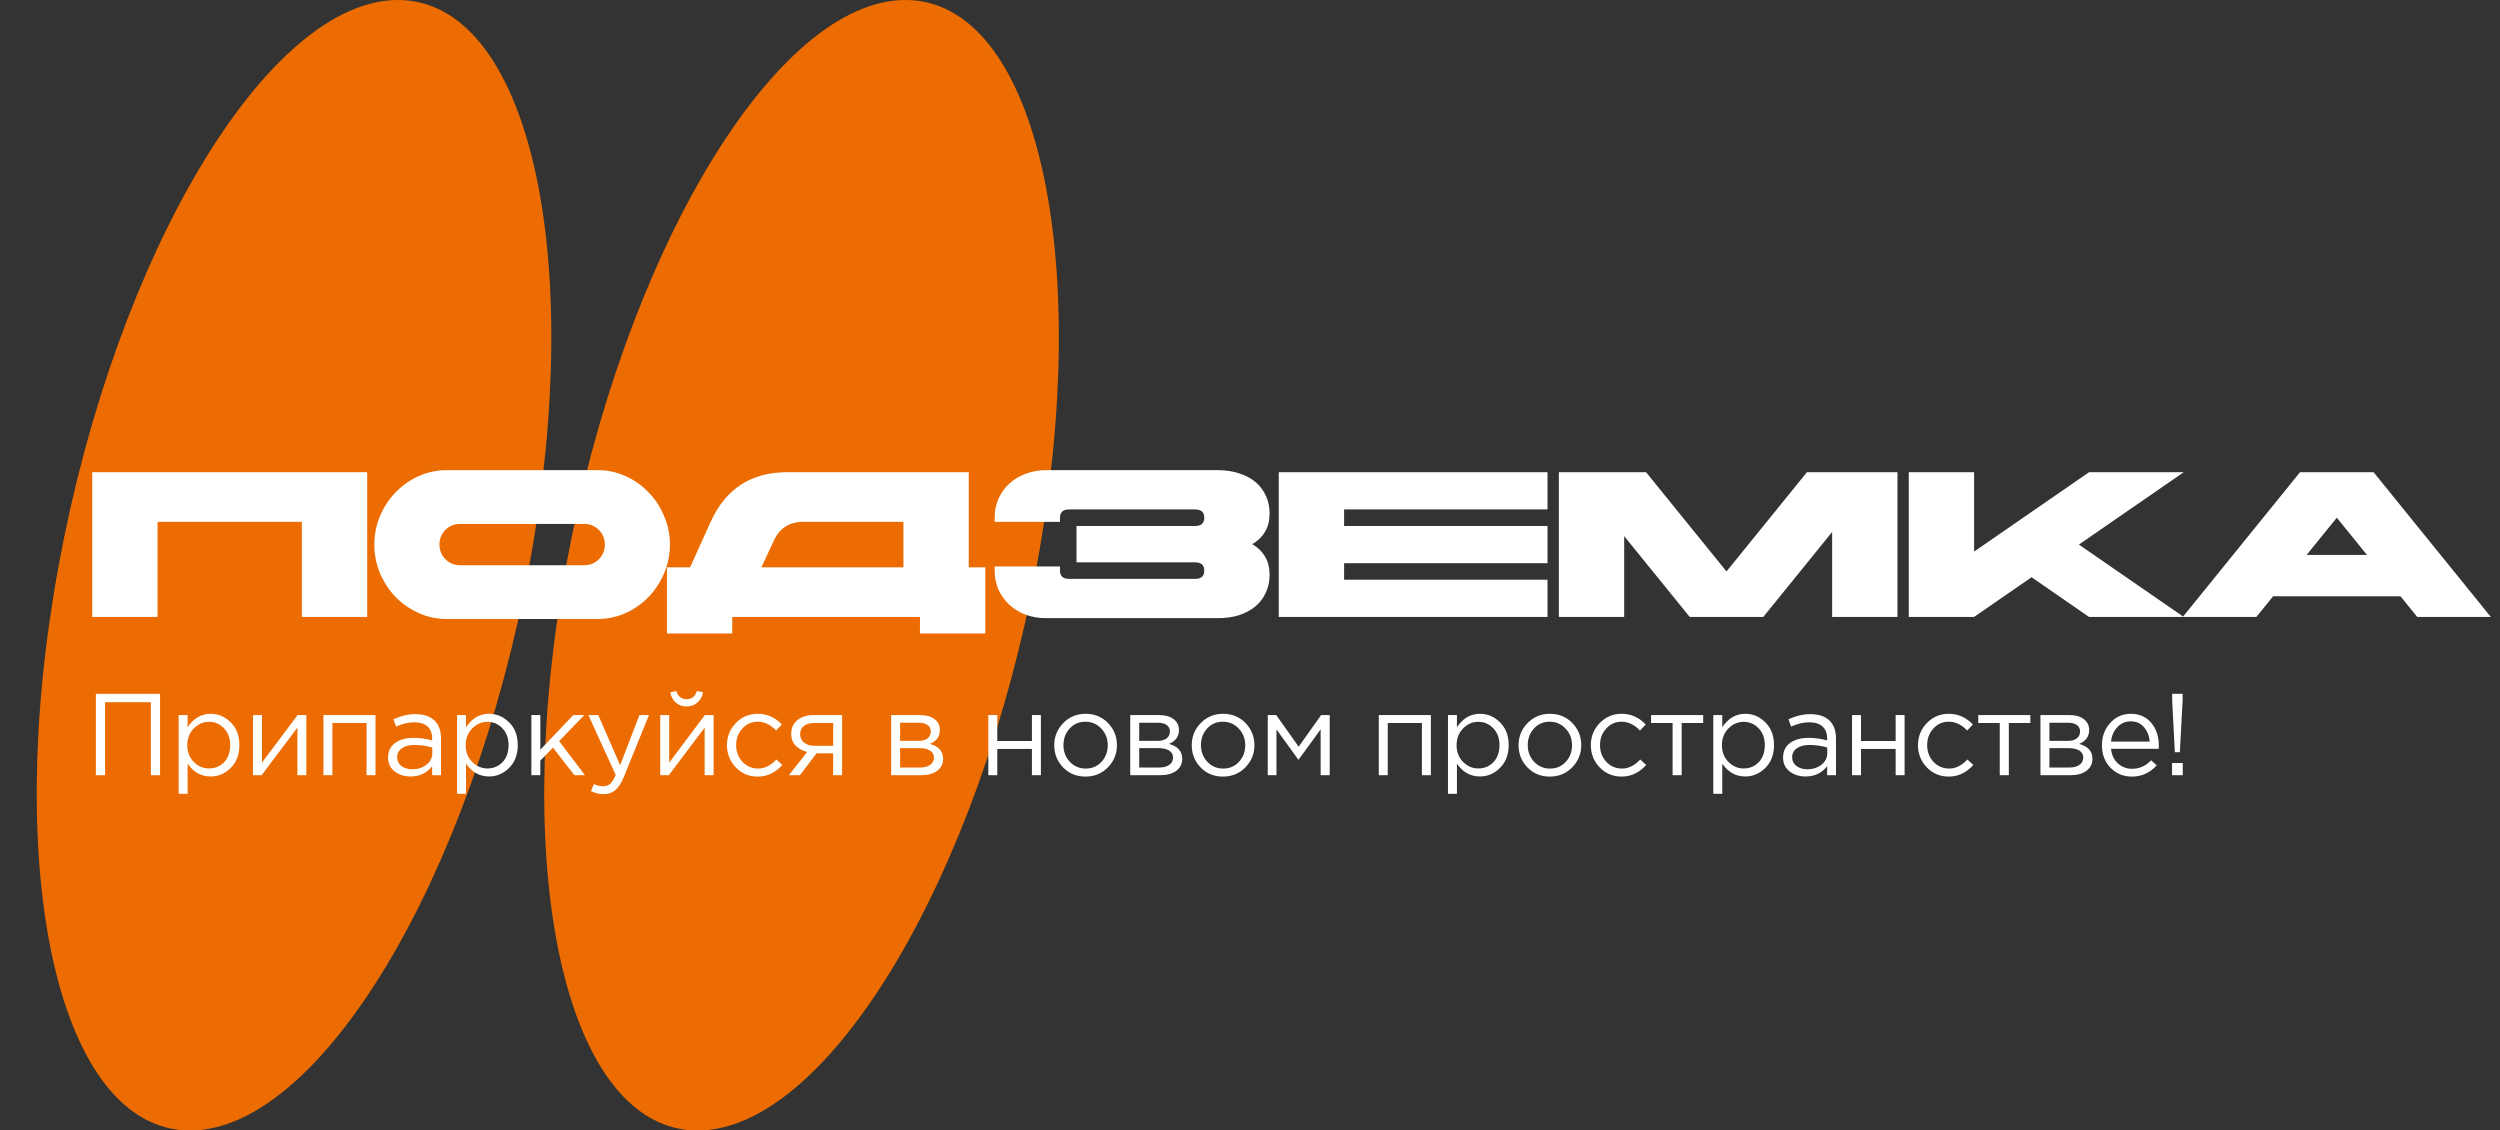
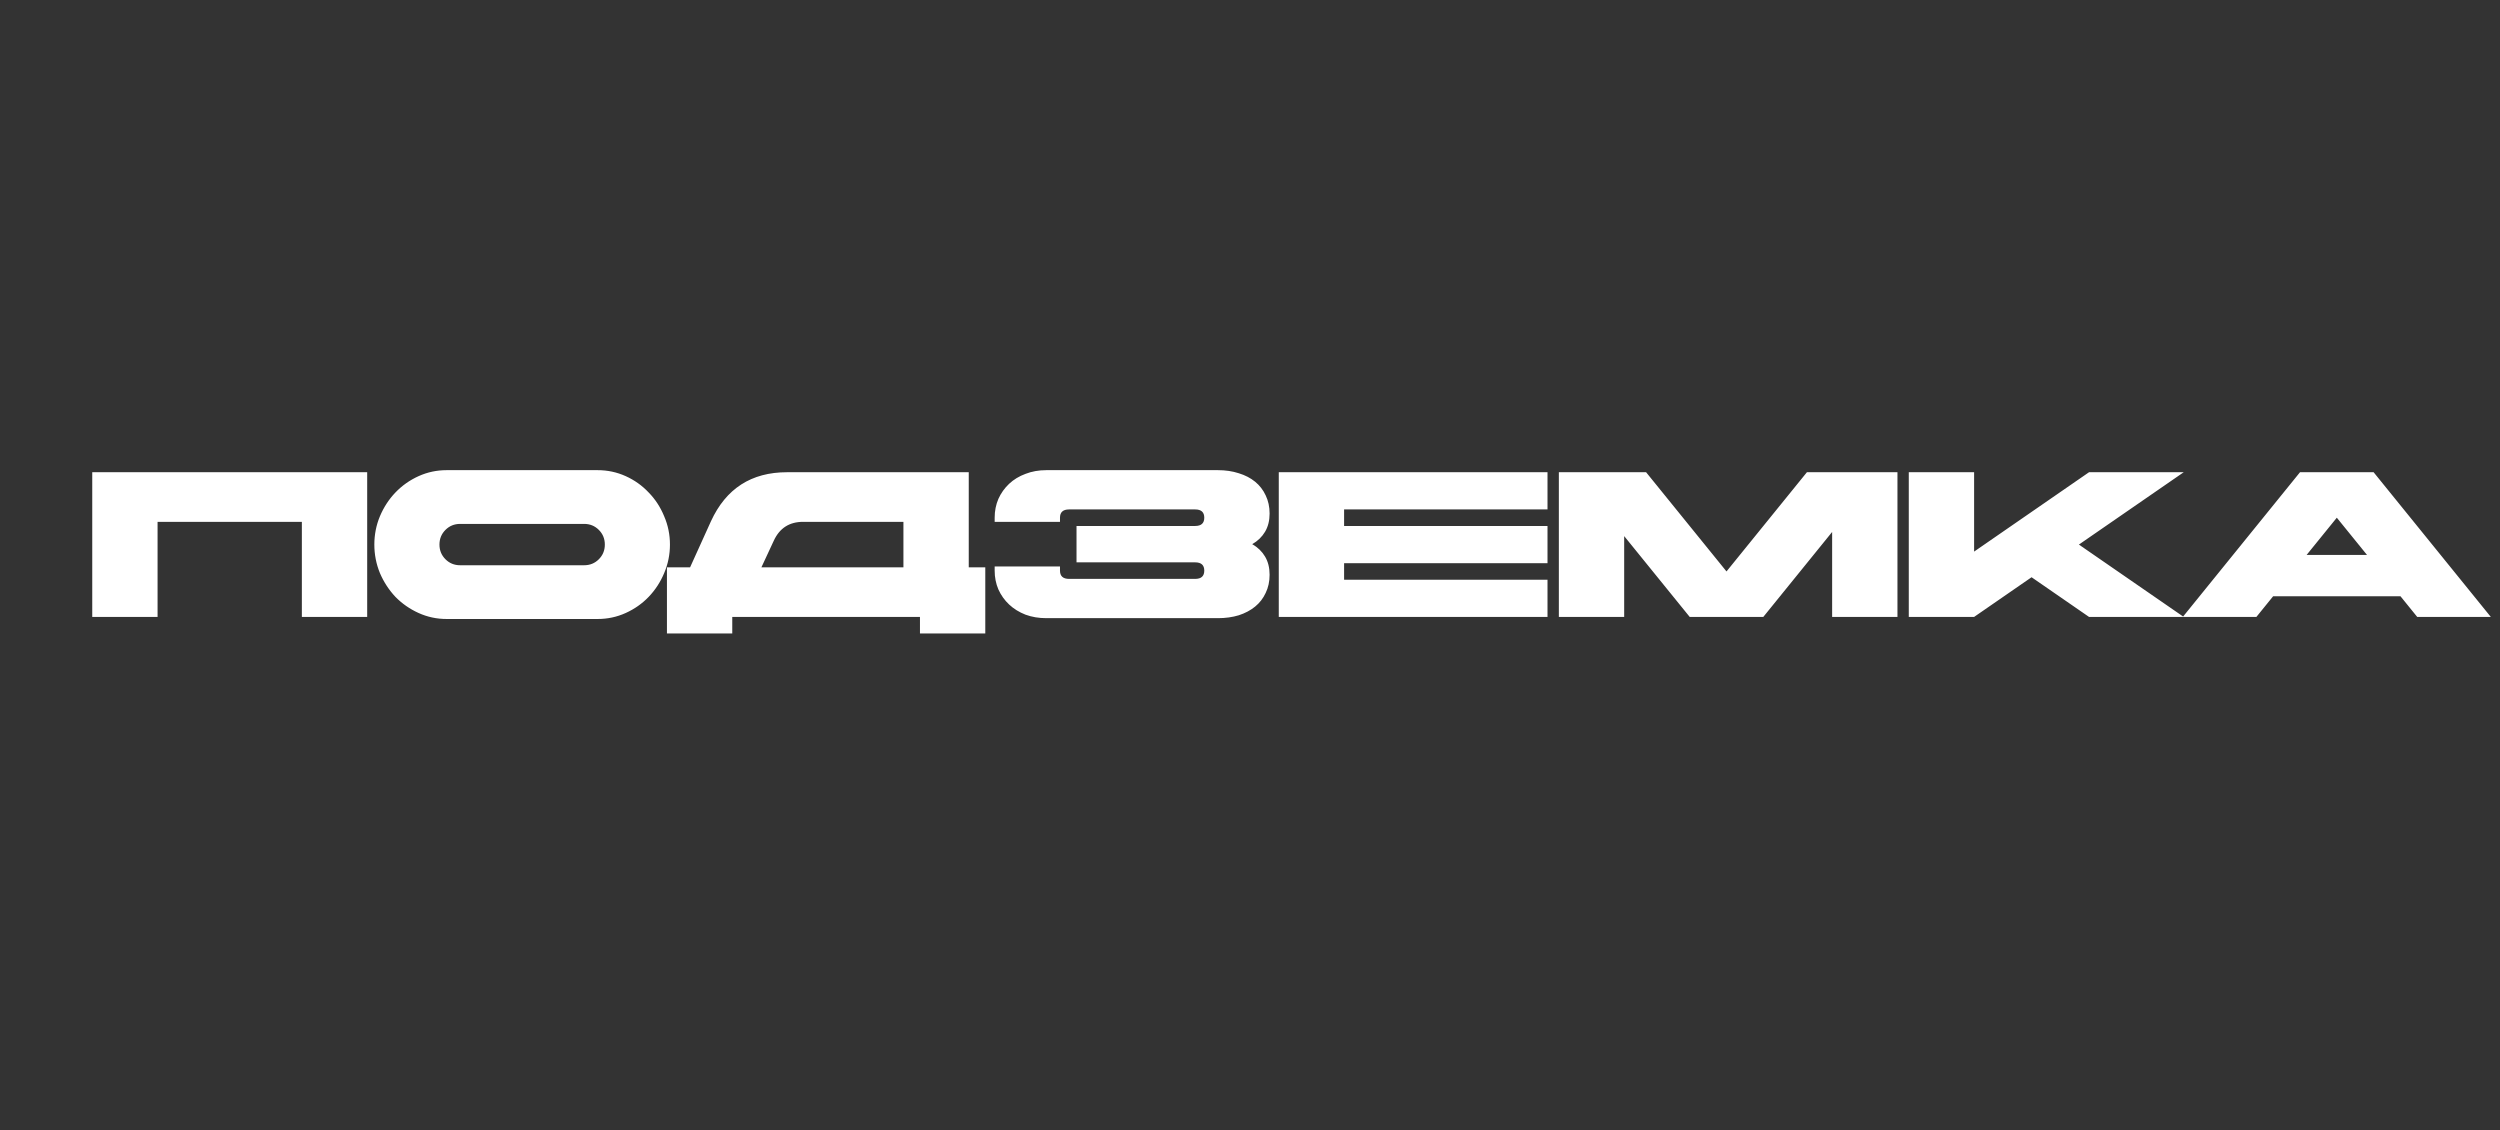
<svg xmlns="http://www.w3.org/2000/svg" width="774" height="350" viewBox="0 0 774 350" fill="none">
  <rect x="0" y="0" width="774" height="350" fill="#333333" stroke="none" />
-   <path d="M123.214 0C163.448 8.58334e-05 181.656 78.35 163.883 175C146.109 271.65 99.085 350 58.85 350C18.616 350 0.408 271.65 18.182 175C35.955 78.35 82.98 0 123.214 0ZM280.337 0C320.571 0 338.779 78.35 321.006 175C303.232 271.65 256.208 350 215.974 350C175.739 350 157.531 271.65 175.305 175C193.078 78.35 240.103 2.97184e-05 280.337 0Z" fill="#EC6C01" />
  <path d="M28.56 146.2H113.68V191H93.456V161.56H48.784V191H28.56V146.2ZM185.016 145.56C188.088 145.56 190.989 146.179 193.72 147.416C196.451 148.653 198.819 150.339 200.824 152.472C202.872 154.563 204.472 157.016 205.624 159.832C206.819 162.605 207.416 165.528 207.416 168.6C207.416 171.672 206.819 174.616 205.624 177.432C204.472 180.205 202.872 182.659 200.824 184.792C198.819 186.883 196.451 188.547 193.72 189.784C190.989 191.021 188.088 191.64 185.016 191.64H138.296C135.224 191.64 132.323 191.021 129.592 189.784C126.861 188.547 124.472 186.883 122.424 184.792C120.419 182.659 118.819 180.205 117.624 177.432C116.472 174.616 115.896 171.672 115.896 168.6C115.896 165.528 116.472 162.605 117.624 159.832C118.819 157.016 120.419 154.563 122.424 152.472C124.472 150.339 126.861 148.653 129.592 147.416C132.323 146.179 135.224 145.56 138.296 145.56H185.016ZM180.856 162.2H142.456C140.664 162.2 139.149 162.819 137.912 164.056C136.675 165.293 136.056 166.808 136.056 168.6C136.056 170.392 136.675 171.907 137.912 173.144C139.149 174.381 140.664 175 142.456 175H180.856C182.648 175 184.163 174.381 185.4 173.144C186.637 171.907 187.256 170.392 187.256 168.6C187.256 166.808 186.637 165.293 185.4 164.056C184.163 162.819 182.648 162.2 180.856 162.2ZM284.821 191H226.709V196.12H206.485V175.64H213.653L220.117 161.368C224.768 151.256 232.618 146.2 243.669 146.2H299.925V175.64H305.045V196.12H284.821V191ZM235.733 175.64H279.701V161.56H248.661C244.394 161.56 241.365 163.501 239.573 167.384L235.733 175.64ZM330.988 157.72C329.11 157.72 328.172 158.573 328.172 160.28V161.56H307.948V160.28C307.948 158.189 308.332 156.248 309.1 154.456C309.91 152.664 311.02 151.107 312.428 149.784C313.836 148.461 315.521 147.437 317.484 146.712C319.446 145.944 321.601 145.56 323.948 145.56H377.068C379.414 145.56 381.569 145.88 383.532 146.52C385.494 147.117 387.18 147.992 388.588 149.144C389.996 150.296 391.084 151.704 391.852 153.368C392.662 155.032 393.068 156.909 393.068 159C393.068 161.176 392.598 163.053 391.66 164.632C390.721 166.211 389.398 167.491 387.692 168.472C389.398 169.453 390.721 170.733 391.66 172.312C392.598 173.891 393.068 175.768 393.068 177.944C393.068 180.035 392.662 181.912 391.852 183.576C391.084 185.24 389.996 186.648 388.588 187.8C387.18 188.952 385.494 189.848 383.532 190.488C381.569 191.085 379.414 191.384 377.068 191.384H323.948C321.601 191.384 319.446 191.021 317.484 190.296C315.521 189.528 313.836 188.483 312.428 187.16C311.02 185.837 309.91 184.28 309.1 182.488C308.332 180.696 307.948 178.755 307.948 176.664V175.384H328.172V176.664C328.172 178.371 329.11 179.224 330.988 179.224H370.028C371.905 179.224 372.844 178.371 372.844 176.664C372.844 174.957 371.905 174.104 370.028 174.104H333.292V162.84H370.028C371.905 162.84 372.844 161.987 372.844 160.28C372.844 158.573 371.905 157.72 370.028 157.72H330.988ZM395.909 146.2H479.109V157.72H416.133V162.84H479.109V174.36H416.133V179.48H479.109V191H395.909V146.2ZM482.621 146.2H509.629L534.525 176.92L559.421 146.2H587.453V191H567.229V164.696L545.917 191H523.133L502.845 165.976V191H482.621V146.2ZM590.959 146.2H611.183V170.776L646.767 146.2H676.079L643.631 168.6L676.079 191H646.767L628.975 178.712L611.183 191H590.959V146.2ZM771.156 191H748.372L743.188 184.6H703.764L698.58 191H675.796L712.084 146.2H734.868L771.156 191ZM732.82 171.8L723.476 160.28L714.132 171.8H732.82Z" fill="white" />
-   <path d="M29.684 240V214.8H49.556V240H46.712V217.392H32.528V240H29.684ZM55.316 245.76V221.388H58.088V225.132C59.96 222.372 62.336 220.992 65.216 220.992C67.592 220.992 69.668 221.88 71.444 223.656C73.22 225.408 74.108 227.76 74.108 230.712C74.108 233.616 73.22 235.956 71.444 237.732C69.668 239.508 67.592 240.396 65.216 240.396C62.288 240.396 59.912 239.076 58.088 236.436V245.76H55.316ZM64.712 237.912C66.584 237.912 68.144 237.264 69.392 235.968C70.64 234.648 71.264 232.884 71.264 230.676C71.264 228.54 70.628 226.812 69.356 225.492C68.084 224.148 66.536 223.476 64.712 223.476C62.912 223.476 61.34 224.16 59.996 225.528C58.652 226.896 57.98 228.624 57.98 230.712C57.98 232.8 58.652 234.528 59.996 235.896C61.34 237.24 62.912 237.912 64.712 237.912ZM78.323 240V221.388H81.095V236.112L92.147 221.388H94.847V240H92.075V225.276L80.987 240H78.323ZM100.133 240V221.388H116.261V240H113.489V223.836H102.905V240H100.133ZM127.102 240.396C125.206 240.396 123.574 239.88 122.206 238.848C120.838 237.816 120.154 236.376 120.154 234.528C120.154 232.584 120.874 231.084 122.314 230.028C123.754 228.972 125.686 228.444 128.11 228.444C130.03 228.444 131.926 228.708 133.798 229.236V228.66C133.798 227.028 133.318 225.78 132.358 224.916C131.398 224.052 130.042 223.62 128.29 223.62C126.466 223.62 124.582 224.064 122.638 224.952L121.81 222.684C124.114 221.628 126.37 221.1 128.578 221.1C131.218 221.1 133.222 221.784 134.59 223.152C135.886 224.448 136.534 226.272 136.534 228.624V240H133.798V237.228C132.142 239.34 129.91 240.396 127.102 240.396ZM127.642 238.164C129.37 238.164 130.834 237.696 132.034 236.76C133.234 235.824 133.834 234.624 133.834 233.16V231.432C132.01 230.904 130.198 230.64 128.398 230.64C126.694 230.64 125.362 230.988 124.402 231.684C123.442 232.356 122.962 233.28 122.962 234.456C122.962 235.584 123.406 236.484 124.294 237.156C125.206 237.828 126.322 238.164 127.642 238.164ZM141.505 245.76V221.388H144.277V225.132C146.149 222.372 148.525 220.992 151.405 220.992C153.781 220.992 155.857 221.88 157.633 223.656C159.409 225.408 160.297 227.76 160.297 230.712C160.297 233.616 159.409 235.956 157.633 237.732C155.857 239.508 153.781 240.396 151.405 240.396C148.477 240.396 146.101 239.076 144.277 236.436V245.76H141.505ZM150.901 237.912C152.773 237.912 154.333 237.264 155.581 235.968C156.829 234.648 157.453 232.884 157.453 230.676C157.453 228.54 156.817 226.812 155.545 225.492C154.273 224.148 152.725 223.476 150.901 223.476C149.101 223.476 147.529 224.16 146.185 225.528C144.841 226.896 144.169 228.624 144.169 230.712C144.169 232.8 144.841 234.528 146.185 235.896C147.529 237.24 149.101 237.912 150.901 237.912ZM164.512 240V221.388H167.284V232.116L177.472 221.388H180.892L173.116 229.452L181.108 240H177.832L171.208 231.468L167.284 235.5V240H164.512ZM186.917 245.868C185.573 245.868 184.253 245.556 182.957 244.932L183.893 242.736C184.781 243.192 185.753 243.42 186.809 243.42C187.649 243.42 188.357 243.156 188.933 242.628C189.509 242.124 190.073 241.224 190.625 239.928L182.165 221.388H185.225L191.993 236.904L197.969 221.388H200.921L193.109 240.612C192.317 242.508 191.441 243.852 190.481 244.644C189.521 245.46 188.333 245.868 186.917 245.868ZM204.407 240V221.388H207.179V236.112L218.231 221.388H220.931V240H218.159V225.276L207.071 240H204.407ZM215.927 217.5C215.015 218.316 213.899 218.724 212.579 218.724C211.259 218.724 210.131 218.316 209.195 217.5C208.283 216.684 207.719 215.628 207.503 214.332L209.411 213.936C209.891 215.616 210.947 216.456 212.579 216.456C214.211 216.456 215.267 215.616 215.747 213.936L217.655 214.332C217.439 215.628 216.863 216.684 215.927 217.5ZM234.606 240.432C231.918 240.432 229.65 239.484 227.802 237.588C225.978 235.668 225.066 233.376 225.066 230.712C225.066 228.048 225.978 225.768 227.802 223.872C229.65 221.952 231.918 220.992 234.606 220.992C237.486 220.992 239.97 222.096 242.058 224.304L240.294 226.176C238.566 224.352 236.658 223.44 234.57 223.44C232.698 223.44 231.114 224.148 229.818 225.564C228.546 226.956 227.91 228.672 227.91 230.712C227.91 232.728 228.558 234.444 229.854 235.86C231.174 237.252 232.806 237.948 234.75 237.948C236.742 237.948 238.614 237.012 240.366 235.14L242.202 236.832C240.042 239.232 237.51 240.432 234.606 240.432ZM244.228 240L249.916 232.8C248.452 232.464 247.252 231.804 246.316 230.82C245.404 229.836 244.948 228.624 244.948 227.184C244.948 225.456 245.572 224.064 246.82 223.008C248.068 221.928 249.784 221.388 251.968 221.388H260.716V240H257.944V233.232H252.796C252.58 233.52 251.836 234.504 250.564 236.184C249.292 237.864 248.32 239.136 247.648 240H244.228ZM252.184 230.892H257.944V223.836H252.112C250.744 223.836 249.664 224.148 248.872 224.772C248.104 225.372 247.72 226.212 247.72 227.292C247.72 228.396 248.128 229.272 248.944 229.92C249.784 230.568 250.864 230.892 252.184 230.892ZM275.901 240V221.388H284.901C286.749 221.388 288.225 221.808 289.329 222.648C290.433 223.488 290.985 224.616 290.985 226.032C290.985 228.024 289.953 229.452 287.889 230.316C290.625 231.06 291.993 232.596 291.993 234.924C291.993 236.484 291.381 237.72 290.157 238.632C288.933 239.544 287.289 240 285.225 240H275.901ZM278.673 237.624H284.865C286.185 237.624 287.229 237.348 287.997 236.796C288.765 236.244 289.149 235.476 289.149 234.492C289.149 233.58 288.741 232.872 287.925 232.368C287.133 231.864 285.993 231.612 284.505 231.612H278.673V237.624ZM278.673 229.38H284.397C285.549 229.38 286.461 229.128 287.133 228.624C287.829 228.096 288.177 227.352 288.177 226.392C288.177 225.6 287.853 224.964 287.205 224.484C286.557 224.004 285.645 223.764 284.469 223.764H278.673V229.38ZM305.987 240V221.388H308.759V229.416H319.487V221.388H322.259V240H319.487V231.864H308.759V240H305.987ZM342.996 237.588C341.124 239.484 338.808 240.432 336.048 240.432C333.288 240.432 330.984 239.484 329.136 237.588C327.312 235.692 326.4 233.4 326.4 230.712C326.4 228.048 327.324 225.768 329.172 223.872C331.044 221.952 333.36 220.992 336.12 220.992C338.88 220.992 341.184 221.94 343.032 223.836C344.88 225.732 345.804 228.024 345.804 230.712C345.804 233.376 344.868 235.668 342.996 237.588ZM336.12 237.948C338.112 237.948 339.744 237.252 341.016 235.86C342.312 234.468 342.96 232.752 342.96 230.712C342.96 228.696 342.288 226.98 340.944 225.564C339.624 224.148 337.992 223.44 336.048 223.44C334.056 223.44 332.424 224.148 331.152 225.564C329.88 226.956 329.244 228.672 329.244 230.712C329.244 232.728 329.904 234.444 331.224 235.86C332.544 237.252 334.176 237.948 336.12 237.948ZM349.926 240V221.388H358.926C360.774 221.388 362.25 221.808 363.354 222.648C364.458 223.488 365.01 224.616 365.01 226.032C365.01 228.024 363.978 229.452 361.914 230.316C364.65 231.06 366.018 232.596 366.018 234.924C366.018 236.484 365.406 237.72 364.182 238.632C362.958 239.544 361.314 240 359.25 240H349.926ZM352.698 237.624H358.89C360.21 237.624 361.254 237.348 362.022 236.796C362.79 236.244 363.174 235.476 363.174 234.492C363.174 233.58 362.766 232.872 361.95 232.368C361.158 231.864 360.018 231.612 358.53 231.612H352.698V237.624ZM352.698 229.38H358.422C359.574 229.38 360.486 229.128 361.158 228.624C361.854 228.096 362.202 227.352 362.202 226.392C362.202 225.6 361.878 224.964 361.23 224.484C360.582 224.004 359.67 223.764 358.494 223.764H352.698V229.38ZM385.563 237.588C383.691 239.484 381.375 240.432 378.615 240.432C375.855 240.432 373.551 239.484 371.703 237.588C369.879 235.692 368.967 233.4 368.967 230.712C368.967 228.048 369.891 225.768 371.739 223.872C373.611 221.952 375.927 220.992 378.687 220.992C381.447 220.992 383.751 221.94 385.599 223.836C387.447 225.732 388.371 228.024 388.371 230.712C388.371 233.376 387.435 235.668 385.563 237.588ZM378.687 237.948C380.679 237.948 382.311 237.252 383.583 235.86C384.879 234.468 385.527 232.752 385.527 230.712C385.527 228.696 384.855 226.98 383.511 225.564C382.191 224.148 380.559 223.44 378.615 223.44C376.623 223.44 374.991 224.148 373.719 225.564C372.447 226.956 371.811 228.672 371.811 230.712C371.811 232.728 372.471 234.444 373.791 235.86C375.111 237.252 376.743 237.948 378.687 237.948ZM392.493 240V221.388H395.121L402.069 231.18L409.017 221.388H411.681V240H408.873V225.816L401.997 235.248L395.193 225.816V240H392.493ZM426.869 240V221.388H442.997V240H440.225V223.836H429.641V240H426.869ZM448.293 245.76V221.388H451.065V225.132C452.937 222.372 455.313 220.992 458.193 220.992C460.569 220.992 462.645 221.88 464.421 223.656C466.197 225.408 467.085 227.76 467.085 230.712C467.085 233.616 466.197 235.956 464.421 237.732C462.645 239.508 460.569 240.396 458.193 240.396C455.265 240.396 452.889 239.076 451.065 236.436V245.76H448.293ZM457.689 237.912C459.561 237.912 461.121 237.264 462.369 235.968C463.617 234.648 464.241 232.884 464.241 230.676C464.241 228.54 463.605 226.812 462.333 225.492C461.061 224.148 459.513 223.476 457.689 223.476C455.889 223.476 454.317 224.16 452.973 225.528C451.629 226.896 450.957 228.624 450.957 230.712C450.957 232.8 451.629 234.528 452.973 235.896C454.317 237.24 455.889 237.912 457.689 237.912ZM486.743 237.588C484.871 239.484 482.555 240.432 479.795 240.432C477.035 240.432 474.731 239.484 472.883 237.588C471.059 235.692 470.147 233.4 470.147 230.712C470.147 228.048 471.071 225.768 472.919 223.872C474.791 221.952 477.107 220.992 479.867 220.992C482.627 220.992 484.931 221.94 486.779 223.836C488.627 225.732 489.551 228.024 489.551 230.712C489.551 233.376 488.615 235.668 486.743 237.588ZM479.867 237.948C481.859 237.948 483.491 237.252 484.763 235.86C486.059 234.468 486.707 232.752 486.707 230.712C486.707 228.696 486.035 226.98 484.691 225.564C483.371 224.148 481.739 223.44 479.795 223.44C477.803 223.44 476.171 224.148 474.899 225.564C473.627 226.956 472.991 228.672 472.991 230.712C472.991 232.728 473.651 234.444 474.971 235.86C476.291 237.252 477.923 237.948 479.867 237.948ZM502.061 240.432C499.373 240.432 497.105 239.484 495.257 237.588C493.433 235.668 492.521 233.376 492.521 230.712C492.521 228.048 493.433 225.768 495.257 223.872C497.105 221.952 499.373 220.992 502.061 220.992C504.941 220.992 507.425 222.096 509.513 224.304L507.749 226.176C506.021 224.352 504.113 223.44 502.025 223.44C500.153 223.44 498.569 224.148 497.273 225.564C496.001 226.956 495.365 228.672 495.365 230.712C495.365 232.728 496.013 234.444 497.309 235.86C498.629 237.252 500.261 237.948 502.205 237.948C504.197 237.948 506.069 237.012 507.821 235.14L509.657 236.832C507.497 239.232 504.965 240.432 502.061 240.432ZM517.839 240V223.836H511.179V221.388H527.307V223.836H520.647V240H517.839ZM530.439 245.76V221.388H533.211V225.132C535.083 222.372 537.459 220.992 540.339 220.992C542.715 220.992 544.791 221.88 546.567 223.656C548.343 225.408 549.231 227.76 549.231 230.712C549.231 233.616 548.343 235.956 546.567 237.732C544.791 239.508 542.715 240.396 540.339 240.396C537.411 240.396 535.035 239.076 533.211 236.436V245.76H530.439ZM539.835 237.912C541.707 237.912 543.267 237.264 544.515 235.968C545.763 234.648 546.387 232.884 546.387 230.676C546.387 228.54 545.751 226.812 544.479 225.492C543.207 224.148 541.659 223.476 539.835 223.476C538.035 223.476 536.463 224.16 535.119 225.528C533.775 226.896 533.103 228.624 533.103 230.712C533.103 232.8 533.775 234.528 535.119 235.896C536.463 237.24 538.035 237.912 539.835 237.912ZM558.989 240.396C557.093 240.396 555.461 239.88 554.093 238.848C552.725 237.816 552.041 236.376 552.041 234.528C552.041 232.584 552.761 231.084 554.201 230.028C555.641 228.972 557.573 228.444 559.997 228.444C561.917 228.444 563.813 228.708 565.685 229.236V228.66C565.685 227.028 565.205 225.78 564.245 224.916C563.285 224.052 561.929 223.62 560.177 223.62C558.353 223.62 556.469 224.064 554.525 224.952L553.697 222.684C556.001 221.628 558.257 221.1 560.465 221.1C563.105 221.1 565.109 221.784 566.477 223.152C567.773 224.448 568.421 226.272 568.421 228.624V240H565.685V237.228C564.029 239.34 561.797 240.396 558.989 240.396ZM559.529 238.164C561.257 238.164 562.721 237.696 563.921 236.76C565.121 235.824 565.721 234.624 565.721 233.16V231.432C563.897 230.904 562.085 230.64 560.285 230.64C558.581 230.64 557.249 230.988 556.289 231.684C555.329 232.356 554.849 233.28 554.849 234.456C554.849 235.584 555.293 236.484 556.181 237.156C557.093 237.828 558.209 238.164 559.529 238.164ZM573.393 240V221.388H576.165V229.416H586.893V221.388H589.665V240H586.893V231.864H576.165V240H573.393ZM603.346 240.432C600.658 240.432 598.39 239.484 596.542 237.588C594.718 235.668 593.806 233.376 593.806 230.712C593.806 228.048 594.718 225.768 596.542 223.872C598.39 221.952 600.658 220.992 603.346 220.992C606.226 220.992 608.71 222.096 610.798 224.304L609.034 226.176C607.306 224.352 605.398 223.44 603.31 223.44C601.438 223.44 599.854 224.148 598.558 225.564C597.286 226.956 596.65 228.672 596.65 230.712C596.65 232.728 597.298 234.444 598.594 235.86C599.914 237.252 601.546 237.948 603.49 237.948C605.482 237.948 607.354 237.012 609.106 235.14L610.942 236.832C608.782 239.232 606.25 240.432 603.346 240.432ZM619.124 240V223.836H612.464V221.388H628.592V223.836H621.932V240H619.124ZM631.724 240V221.388H640.724C642.572 221.388 644.048 221.808 645.152 222.648C646.256 223.488 646.808 224.616 646.808 226.032C646.808 228.024 645.776 229.452 643.712 230.316C646.448 231.06 647.816 232.596 647.816 234.924C647.816 236.484 647.204 237.72 645.98 238.632C644.756 239.544 643.112 240 641.048 240H631.724ZM634.496 237.624H640.688C642.008 237.624 643.052 237.348 643.82 236.796C644.588 236.244 644.972 235.476 644.972 234.492C644.972 233.58 644.564 232.872 643.748 232.368C642.956 231.864 641.816 231.612 640.328 231.612H634.496V237.624ZM634.496 229.38H640.22C641.372 229.38 642.284 229.128 642.956 228.624C643.652 228.096 644 227.352 644 226.392C644 225.6 643.676 224.964 643.028 224.484C642.38 224.004 641.468 223.764 640.292 223.764H634.496V229.38ZM660.054 240.432C657.438 240.432 655.23 239.532 653.43 237.732C651.654 235.908 650.766 233.568 650.766 230.712C650.766 228 651.618 225.708 653.322 223.836C655.026 221.94 657.15 220.992 659.694 220.992C662.358 220.992 664.47 221.928 666.03 223.8C667.59 225.672 668.37 228.024 668.37 230.856C668.37 231.216 668.358 231.54 668.334 231.828H653.574C653.766 233.724 654.474 235.236 655.698 236.364C656.946 237.468 658.422 238.02 660.126 238.02C662.358 238.02 664.314 237.144 665.994 235.392L667.722 236.94C665.634 239.268 663.078 240.432 660.054 240.432ZM653.574 229.596H665.562C665.394 227.796 664.794 226.308 663.762 225.132C662.754 223.932 661.374 223.332 659.622 223.332C658.038 223.332 656.682 223.92 655.554 225.096C654.426 226.272 653.766 227.772 653.574 229.596ZM673.331 232.872L672.503 216.852V214.8H675.743V216.852L674.879 232.872H673.331ZM672.467 240V236.22H675.779V240H672.467Z" fill="white" />
</svg>